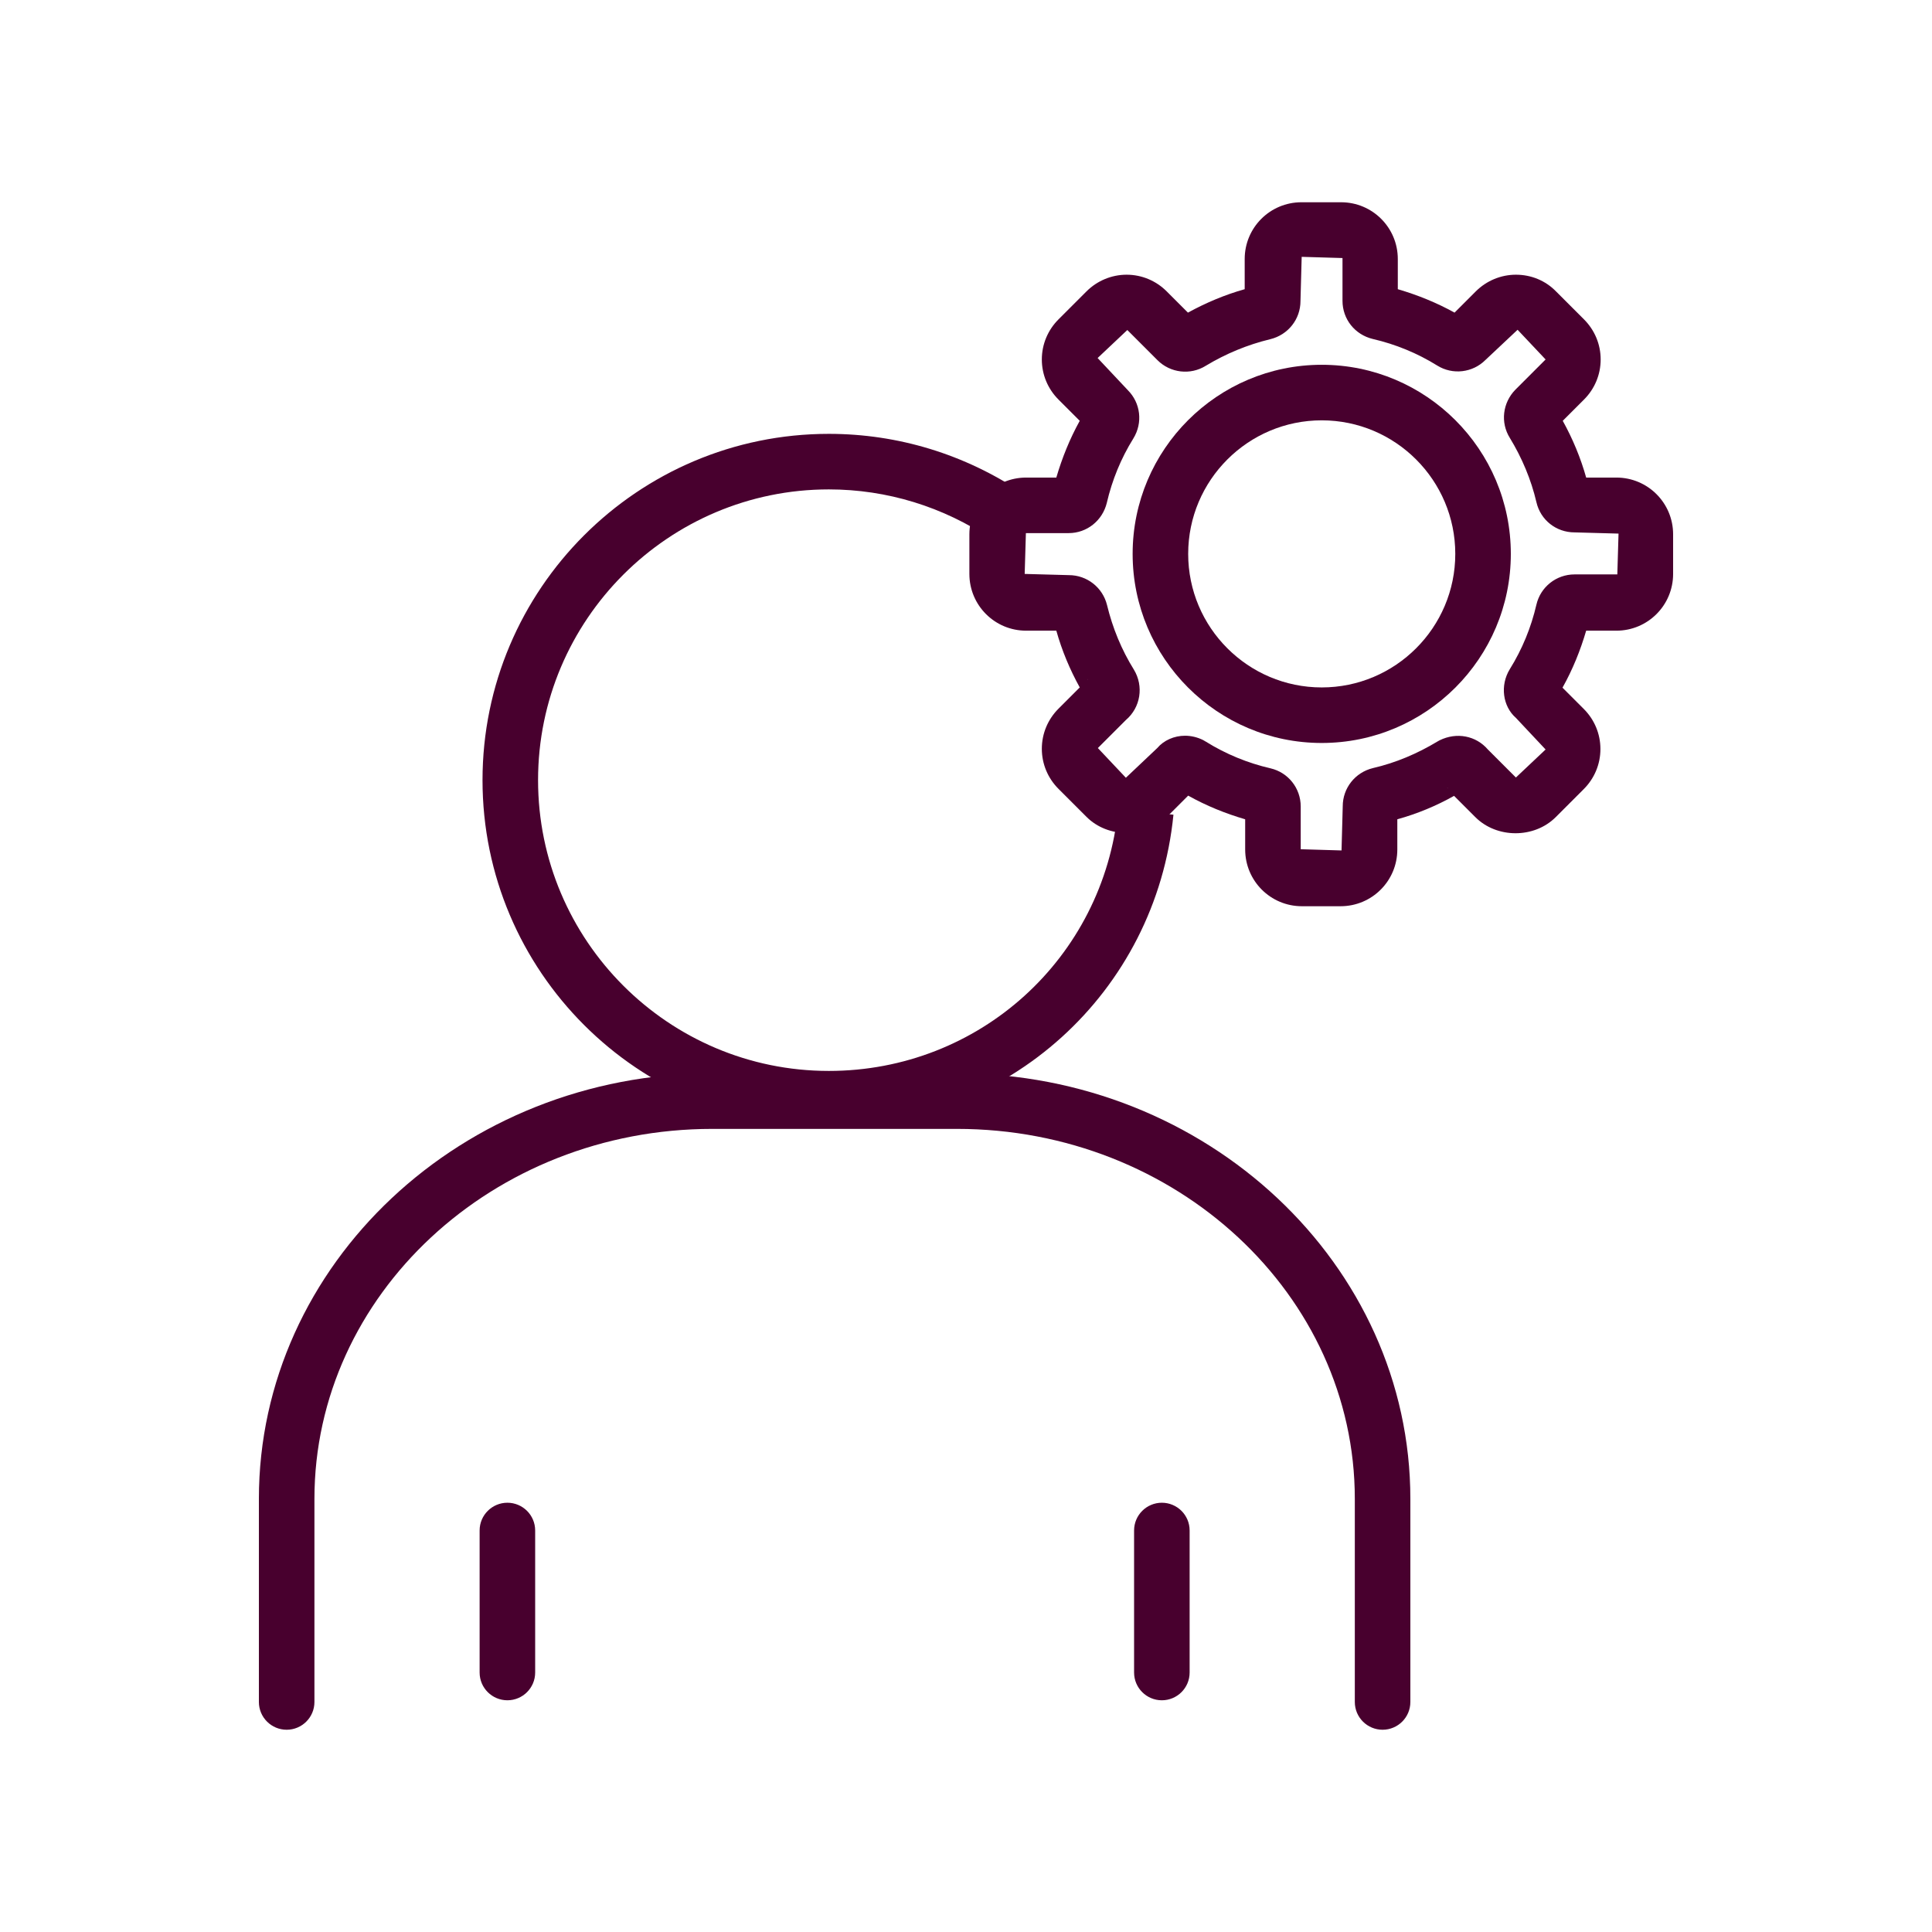
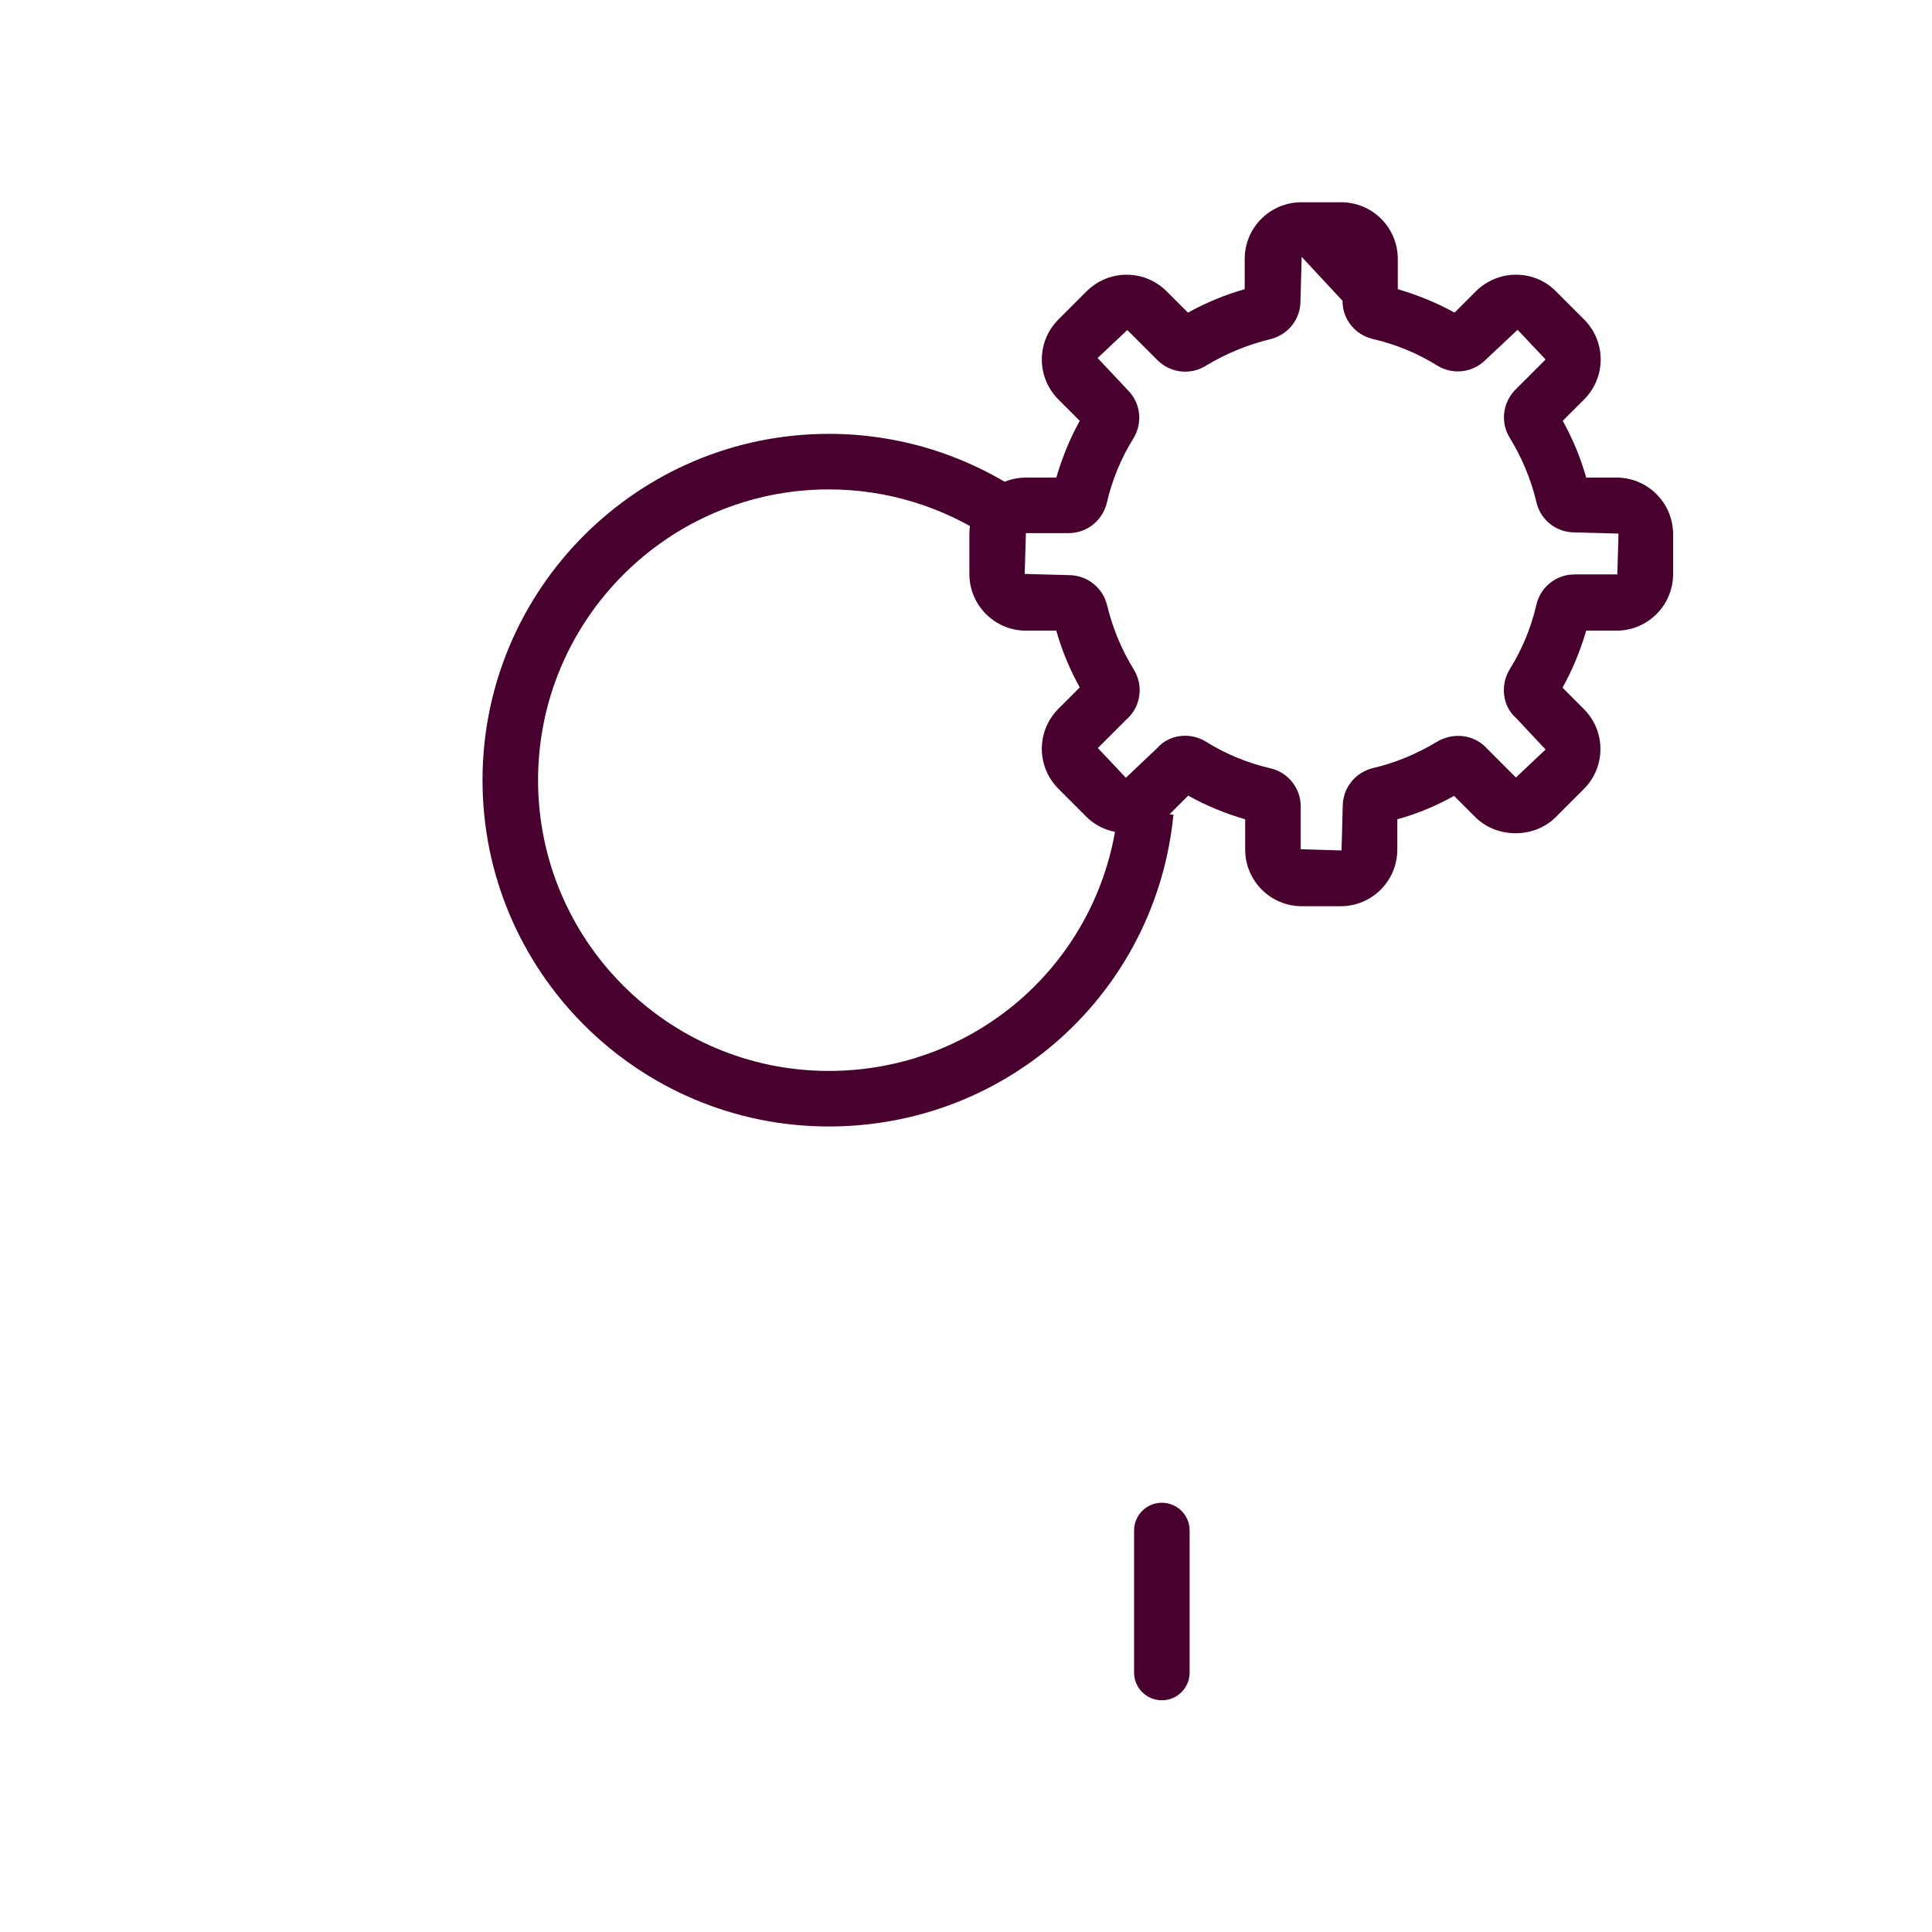
<svg xmlns="http://www.w3.org/2000/svg" width="80" height="80" viewBox="0 0 80 80" fill="none">
  <path d="M34.32 46.645C26.41 46.645 19.98 40.215 19.98 32.305C19.98 24.395 26.41 17.965 34.32 17.965C37.19 17.965 39.96 18.815 42.34 20.415L41.05 22.325C39.06 20.985 36.73 20.265 34.32 20.265C27.68 20.265 22.28 25.665 22.28 32.305C22.28 38.945 27.68 44.345 34.32 44.345C40.54 44.345 45.69 39.685 46.3 33.505L48.59 33.735C47.86 41.095 41.73 46.645 34.32 46.645Z" fill="#48002E" />
-   <path d="M57.25 71.625C56.62 71.625 56.1 71.115 56.1 70.475V62.065C56.1 53.615 48.71 46.745 39.63 46.745H29.49C20.41 46.745 13.02 53.615 13.02 62.065V70.475C13.02 71.115 12.5 71.625 11.87 71.625C11.24 71.625 10.72 71.115 10.72 70.475V62.065C10.72 52.345 19.14 44.445 29.49 44.445H39.63C49.98 44.445 58.4 52.355 58.4 62.065V70.475C58.4 71.115 57.88 71.625 57.25 71.625Z" fill="#48002E" />
-   <path d="M21.01 70.405C20.38 70.405 19.86 69.895 19.86 69.255V63.375C19.86 62.735 20.38 62.225 21.01 62.225C21.64 62.225 22.16 62.735 22.16 63.375V69.255C22.16 69.895 21.64 70.405 21.01 70.405Z" fill="#48002E" />
  <path d="M48.11 70.405C47.48 70.405 46.96 69.895 46.96 69.255V63.375C46.96 62.735 47.48 62.225 48.11 62.225C48.74 62.225 49.26 62.735 49.26 63.375V69.255C49.26 69.895 48.74 70.405 48.11 70.405Z" fill="#48002E" />
-   <path d="M54.73 30.765C50.41 30.765 46.9 27.255 46.9 22.935C46.9 18.615 50.41 15.105 54.73 15.105C59.05 15.105 62.56 18.615 62.56 22.935C62.56 27.255 59.05 30.765 54.73 30.765ZM54.73 17.405C51.68 17.405 49.2 19.885 49.2 22.935C49.2 25.985 51.68 28.465 54.73 28.465C57.78 28.465 60.26 25.985 60.26 22.935C60.26 19.885 57.78 17.405 54.73 17.405Z" fill="#48002E" />
-   <path d="M55.55 37.525H53.91C52.61 37.525 51.56 36.475 51.56 35.175V33.925C50.74 33.685 49.95 33.365 49.2 32.945L48.32 33.825C47.43 34.715 45.88 34.715 44.99 33.825L43.83 32.665C43.39 32.225 43.14 31.635 43.14 31.005C43.14 30.375 43.39 29.785 43.83 29.345L44.71 28.465C44.3 27.725 43.97 26.935 43.74 26.115H42.49C41.19 26.115 40.14 25.065 40.14 23.765V22.125C40.14 20.825 41.19 19.775 42.49 19.775H43.74C43.98 18.955 44.3 18.165 44.71 17.425L43.83 16.545C43.39 16.105 43.14 15.515 43.14 14.885C43.14 14.255 43.39 13.665 43.83 13.225L44.99 12.065C45.43 11.625 46.03 11.375 46.65 11.375C47.28 11.375 47.87 11.625 48.31 12.065L49.19 12.945C49.94 12.535 50.72 12.205 51.54 11.975V10.725C51.54 9.425 52.59 8.375 53.89 8.375H55.53C56.83 8.375 57.88 9.425 57.88 10.725V11.975C58.7 12.215 59.49 12.535 60.23 12.945L61.11 12.065C61.55 11.625 62.15 11.375 62.77 11.375C63.4 11.375 63.99 11.615 64.43 12.065L65.59 13.225C66.03 13.665 66.28 14.255 66.28 14.885C66.28 15.515 66.03 16.105 65.59 16.545L64.71 17.425C65.12 18.165 65.45 18.955 65.68 19.775H66.93C68.23 19.775 69.28 20.825 69.28 22.125V23.765C69.28 25.065 68.23 26.115 66.93 26.115H65.68C65.44 26.935 65.12 27.725 64.7 28.475L65.58 29.355C66.02 29.795 66.27 30.385 66.27 31.015C66.27 31.645 66.02 32.235 65.58 32.675L64.42 33.835C63.53 34.725 61.98 34.725 61.09 33.835L60.21 32.955C59.48 33.365 58.69 33.695 57.86 33.925V35.175C57.86 36.475 56.81 37.525 55.51 37.525H55.55ZM49.07 30.465C49.32 30.465 49.58 30.525 49.82 30.645L49.94 30.715C50.76 31.225 51.66 31.595 52.61 31.815C53.34 31.985 53.86 32.635 53.86 33.395V35.165L55.55 35.215L55.6 33.385C55.6 32.635 56.11 31.985 56.85 31.805C57.8 31.585 58.69 31.205 59.52 30.705L59.61 30.655C60.32 30.305 61.12 30.465 61.61 31.035L62.77 32.195L64 31.035L62.77 29.725C62.23 29.255 62.1 28.385 62.52 27.705C63.03 26.885 63.4 25.985 63.62 25.035C63.79 24.305 64.44 23.785 65.2 23.785H66.97L67.02 22.095L65.2 22.045C64.44 22.045 63.79 21.535 63.62 20.795C63.4 19.855 63.02 18.955 62.52 18.135C62.12 17.495 62.22 16.675 62.75 16.135L64 14.885L62.84 13.655L61.51 14.905C60.98 15.435 60.15 15.535 59.51 15.135C58.69 14.625 57.79 14.255 56.84 14.035C56.1 13.855 55.59 13.215 55.59 12.455V10.685L53.9 10.635L53.85 12.465C53.85 13.215 53.34 13.865 52.6 14.045C51.65 14.275 50.76 14.645 49.93 15.145C49.29 15.545 48.46 15.445 47.93 14.915L46.68 13.665L45.45 14.825L46.7 16.155C47.23 16.685 47.33 17.505 46.93 18.155C46.42 18.975 46.05 19.875 45.83 20.825C45.65 21.555 45.01 22.075 44.25 22.075H42.48L42.43 23.765L44.26 23.815C45.01 23.815 45.66 24.325 45.84 25.055C46.07 26.005 46.44 26.905 46.95 27.725C47.37 28.415 47.23 29.295 46.62 29.815L45.46 30.975L46.62 32.205L47.92 30.975C48.19 30.655 48.62 30.465 49.07 30.465ZM59.92 32.605C59.92 32.605 59.95 32.645 59.97 32.655L59.92 32.605ZM49.61 32.535L49.53 32.615C49.53 32.615 49.58 32.565 49.61 32.535ZM45.06 28.115C45.06 28.115 45.02 28.145 45.01 28.165L45.06 28.115ZM64.34 28.055L64.4 28.115C64.4 28.115 64.36 28.075 64.34 28.055Z" fill="#48002E" />
+   <path d="M55.55 37.525H53.91C52.61 37.525 51.56 36.475 51.56 35.175V33.925C50.74 33.685 49.95 33.365 49.2 32.945L48.32 33.825C47.43 34.715 45.88 34.715 44.99 33.825L43.83 32.665C43.39 32.225 43.14 31.635 43.14 31.005C43.14 30.375 43.39 29.785 43.83 29.345L44.71 28.465C44.3 27.725 43.97 26.935 43.74 26.115H42.49C41.19 26.115 40.14 25.065 40.14 23.765V22.125C40.14 20.825 41.19 19.775 42.49 19.775H43.74C43.98 18.955 44.3 18.165 44.71 17.425L43.83 16.545C43.39 16.105 43.14 15.515 43.14 14.885C43.14 14.255 43.39 13.665 43.83 13.225L44.99 12.065C45.43 11.625 46.03 11.375 46.65 11.375C47.28 11.375 47.87 11.625 48.31 12.065L49.19 12.945C49.94 12.535 50.72 12.205 51.54 11.975V10.725C51.54 9.425 52.59 8.375 53.89 8.375H55.53C56.83 8.375 57.88 9.425 57.88 10.725V11.975C58.7 12.215 59.49 12.535 60.23 12.945L61.11 12.065C61.55 11.625 62.15 11.375 62.77 11.375C63.4 11.375 63.99 11.615 64.43 12.065L65.59 13.225C66.03 13.665 66.28 14.255 66.28 14.885C66.28 15.515 66.03 16.105 65.59 16.545L64.71 17.425C65.12 18.165 65.45 18.955 65.68 19.775H66.93C68.23 19.775 69.28 20.825 69.28 22.125V23.765C69.28 25.065 68.23 26.115 66.93 26.115H65.68C65.44 26.935 65.12 27.725 64.7 28.475L65.58 29.355C66.02 29.795 66.27 30.385 66.27 31.015C66.27 31.645 66.02 32.235 65.58 32.675L64.42 33.835C63.53 34.725 61.98 34.725 61.09 33.835L60.21 32.955C59.48 33.365 58.69 33.695 57.86 33.925V35.175C57.86 36.475 56.81 37.525 55.51 37.525H55.55ZM49.07 30.465C49.32 30.465 49.58 30.525 49.82 30.645L49.94 30.715C50.76 31.225 51.66 31.595 52.61 31.815C53.34 31.985 53.86 32.635 53.86 33.395V35.165L55.55 35.215L55.6 33.385C55.6 32.635 56.11 31.985 56.85 31.805C57.8 31.585 58.69 31.205 59.52 30.705L59.61 30.655C60.32 30.305 61.12 30.465 61.61 31.035L62.77 32.195L64 31.035L62.77 29.725C62.23 29.255 62.1 28.385 62.52 27.705C63.03 26.885 63.4 25.985 63.62 25.035C63.79 24.305 64.44 23.785 65.2 23.785H66.97L67.02 22.095L65.2 22.045C64.44 22.045 63.79 21.535 63.62 20.795C63.4 19.855 63.02 18.955 62.52 18.135C62.12 17.495 62.22 16.675 62.75 16.135L64 14.885L62.84 13.655L61.51 14.905C60.98 15.435 60.15 15.535 59.51 15.135C58.69 14.625 57.79 14.255 56.84 14.035C56.1 13.855 55.59 13.215 55.59 12.455L53.9 10.635L53.85 12.465C53.85 13.215 53.34 13.865 52.6 14.045C51.65 14.275 50.76 14.645 49.93 15.145C49.29 15.545 48.46 15.445 47.93 14.915L46.68 13.665L45.45 14.825L46.7 16.155C47.23 16.685 47.33 17.505 46.93 18.155C46.42 18.975 46.05 19.875 45.83 20.825C45.65 21.555 45.01 22.075 44.25 22.075H42.48L42.43 23.765L44.26 23.815C45.01 23.815 45.66 24.325 45.84 25.055C46.07 26.005 46.44 26.905 46.95 27.725C47.37 28.415 47.23 29.295 46.62 29.815L45.46 30.975L46.62 32.205L47.92 30.975C48.19 30.655 48.62 30.465 49.07 30.465ZM59.92 32.605C59.92 32.605 59.95 32.645 59.97 32.655L59.92 32.605ZM49.61 32.535L49.53 32.615C49.53 32.615 49.58 32.565 49.61 32.535ZM45.06 28.115C45.06 28.115 45.02 28.145 45.01 28.165L45.06 28.115ZM64.34 28.055L64.4 28.115C64.4 28.115 64.36 28.075 64.34 28.055Z" fill="#48002E" />
</svg>